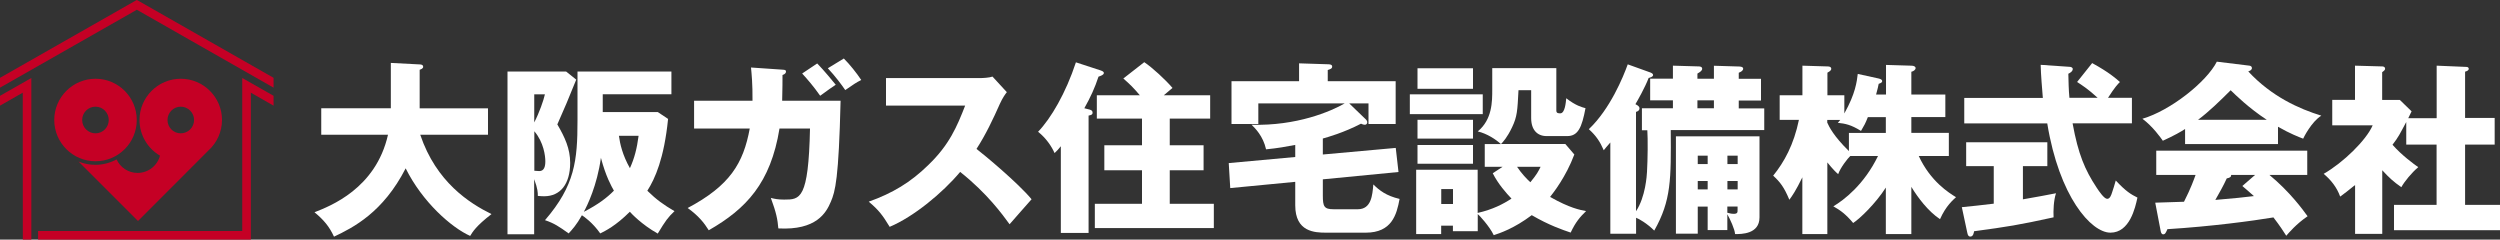
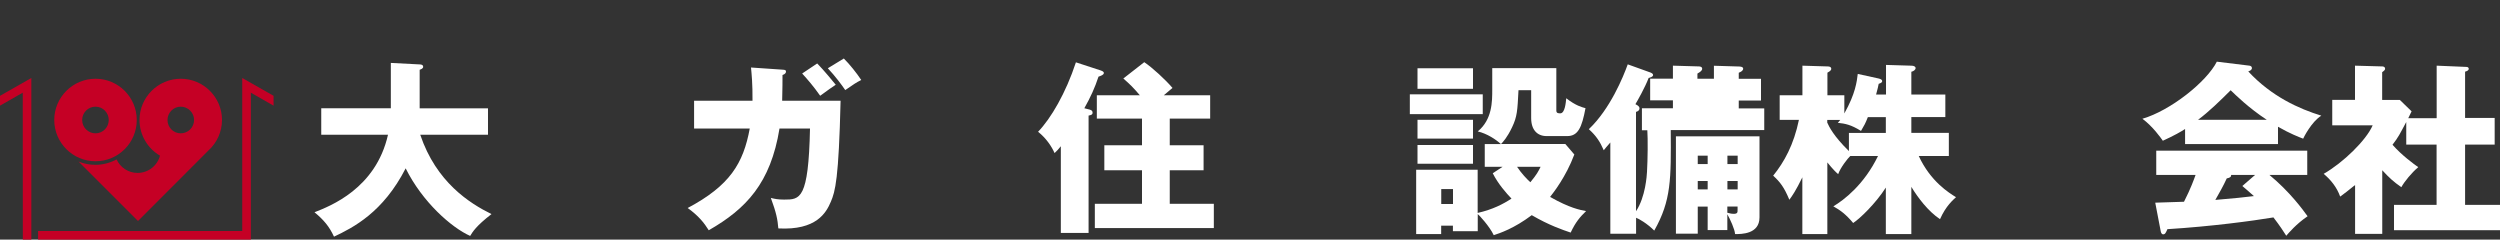
<svg xmlns="http://www.w3.org/2000/svg" id="_レイヤー_2" viewBox="0 0 300 28.75">
  <rect x="0" y="0" width="300" height="28.75" fill="#333333" stroke="none" />
  <defs>
    <style>.cls-1{fill:#fff;}.cls-2{fill:#c50025;}</style>
  </defs>
  <g id="_レイヤー_1-2">
    <path class="cls-1" d="M38.55,16.16v-3.17h8.35v-5.44l3.46.18c.13,0,.42.02.42.29,0,.18-.22.29-.42.35v4.63h8.2v3.17h-8.13c1.92,5.69,5.91,8.22,8.55,9.52-1.85,1.43-2.27,2.14-2.56,2.62-2.23-.99-5.73-4.06-7.74-8.11-2.71,5.29-6.28,7.1-8.6,8.2-.57-1.23-1.23-2.01-2.34-2.93,1.85-.73,7.36-2.82,8.82-9.3h-8.02Z" />
-     <path class="cls-1" d="M69.15,9.55c-1.1,2.71-1.23,3.02-2.27,5.38.9,1.54,1.54,2.91,1.54,4.61,0,2.56-1.19,4.01-3.11,4.01-.18,0-.33,0-.77-.04,0-.38,0-.84-.44-2.01v6.61h-3.2V8.58h7.03l1.21.97ZM64.11,11.32v3.37c.6-1.15,1.12-2.65,1.28-3.37h-1.28ZM64.11,20.49c.18,0,.4.04.6.04.59,0,.73-.55.73-1.17s-.18-2.27-1.32-3.61v4.74ZM69.31,8.58h11.26v2.73h-8.24v2.14h6.61l1.23.82c-.48,4.76-1.56,7.16-2.49,8.62,1.1,1.08,1.98,1.7,3.26,2.45-.79.75-1.06,1.12-2.01,2.69-1.96-1.1-3.2-2.45-3.35-2.62-1.7,1.7-2.93,2.29-3.55,2.6-.93-1.32-1.94-2.01-2.2-2.18-.64,1.15-1.17,1.72-1.59,2.18-1.15-.82-1.72-1.21-2.84-1.59,3.59-4.16,3.9-7.16,3.9-11.95v-5.88ZM72.11,18.94c-.46,3.33-1.65,5.75-2.05,6.48,1.74-.9,2.76-1.68,3.61-2.54-.29-.51-.97-1.7-1.56-3.94ZM74.27,16.3c.13.95.42,2.29,1.32,3.88.55-1.21.84-2.36,1.04-3.88h-2.36Z" />
    <path class="cls-1" d="M93.9,8.36c.31.02.42.04.42.24,0,.13-.11.31-.42.4,0,.68,0,1.59-.04,3.09h7.01c-.22,9.37-.64,10.89-1.17,12.12-.57,1.34-1.74,3.44-6.3,3.2-.09-1.08-.24-1.87-.9-3.66.44.11.84.2,1.59.2,1.92,0,2.93,0,3.11-8.53h-3.66c-1.06,6.55-4.01,9.65-8.49,12.21-.55-.88-1.23-1.74-2.53-2.67,5.07-2.69,6.68-5.36,7.45-9.54h-6.68v-3.33h7.01c.02-2.03-.11-3.26-.18-3.99l3.79.26ZM98.06,7.61c.29.31.73.73,2.23,2.56-.6.4-.73.49-1.87,1.32-.82-1.17-1.52-1.96-2.16-2.67l1.81-1.21ZM101.26,7.02c.71.71,1.52,1.72,2.09,2.58-.66.33-.82.46-1.92,1.21-.42-.62-1.17-1.63-2.09-2.62l1.92-1.17Z" />
-     <path class="cls-1" d="M106.32,12.68v-3.31h11.26c.35,0,1.15-.04,1.52-.18l1.72,1.87c-.18.22-.51.68-.84,1.41-.82,1.85-1.7,3.7-2.8,5.4.93.71,4.96,4.06,6.61,6.04-.73.84-1.92,2.16-2.64,3-.82-1.12-2.67-3.7-5.93-6.28-2.12,2.53-5.58,5.38-8.46,6.59-.84-1.39-1.3-2-2.51-3.02,2.84-1.01,5.02-2.31,7.16-4.41,2.51-2.42,3.42-4.58,4.41-7.12h-9.5Z" />
    <path class="cls-1" d="M130.63,13.12c.2.04.48.11.48.4,0,.24-.18.29-.48.35v14.08h-3.33v-10.4c-.2.27-.57.66-.75.82-.37-.82-.99-1.76-1.98-2.56,1.54-1.59,3.33-4.65,4.54-8.33l2.91.95c.24.09.44.15.44.33,0,.22-.33.33-.64.44-.44,1.34-.95,2.45-1.7,3.79l.51.13ZM145.22,11.43v2.8h-4.85v3.2h4.06v3h-4.06v4.03h5.29v2.91h-14.28v-2.91h5.66v-4.03h-4.52v-3h4.52v-3.2h-5.42v-2.8h5.16c-.79-.93-1.15-1.28-1.98-2.01l2.51-1.96c1.01.68,2.53,2.09,3.39,3.09-.4.33-.62.51-1.04.88h5.55Z" />
-     <path class="cls-1" d="M158.74,18.54l8.75-.79.33,2.89-9.08.88v1.94c0,1.32.15,1.65,1.3,1.65h2.89c1.63,0,1.76-1.67,1.87-2.98.71.71,1.56,1.37,3.15,1.74-.35,1.9-.93,4.05-4.06,4.05h-4.76c-1.37,0-3.7-.09-3.7-3.28v-2.82l-7.8.75-.18-3,7.98-.73v-1.45c-1.17.22-2.01.38-3.5.53-.37-1.63-1.32-2.53-1.74-2.95,5.44.15,9.52-1.61,11.17-2.56h-10.36v2.47h-3.22v-5.14h8.11v-2.14l3.44.11c.22,0,.53.02.53.27s-.2.31-.53.42v1.34h8.15v5.14h-3.26v-2.47h-2.31l1.9,1.83c.15.13.26.26.26.44,0,.15-.11.29-.29.29-.15,0-.26-.04-.46-.13-2.07,1.08-4.1,1.65-4.58,1.78v1.92Z" />
    <path class="cls-1" d="M177.93,11.32v2.38h-8.75v-2.38h8.75ZM180.31,20.02h-2.14v-2.73h1.94c-.59-.55-1.67-1.26-2.78-1.52,1.74-1.43,1.74-3.57,1.74-5.03v-2.56h7.69v5.09c0,.33.26.33.48.33.55,0,.66-1.28.71-1.81,1.15.9,1.9,1.08,2.31,1.19-.44,2.34-.9,3.35-2.2,3.35h-2.47c-1.1,0-1.85-.73-1.85-2.16v-3.35h-1.52c-.13,2.47-.15,3.15-.77,4.45-.6,1.26-1.08,1.74-1.32,2.01h7.71l1.08,1.26c-1.01,2.69-2.53,4.61-2.91,5.09,2.36,1.34,3.59,1.56,4.32,1.7-.73.71-1.26,1.32-1.85,2.58-.97-.33-2.6-.88-4.67-2.09-2.14,1.61-3.83,2.16-4.56,2.4-.51-1.08-1.81-2.47-1.92-2.53v2.05h-2.98v-.66h-1.41v1.01h-3v-7.72h7.38v5.18c1.79-.4,3.09-1.08,4.06-1.72-.6-.62-1.61-1.76-2.25-3.04l1.17-.77ZM176.76,8.19v2.47h-6.66v-2.47h6.66ZM176.76,14.38v2.25h-6.66v-2.25h6.66ZM176.76,17.4v2.25h-6.66v-2.25h6.66ZM172.95,22.69v1.79h1.41v-1.79h-1.41ZM182.05,20.02c.55.82,1.12,1.41,1.59,1.85.79-.95.97-1.32,1.23-1.85h-2.82Z" />
-     <path class="cls-1" d="M197.03,15.59v-2.6h3.72v-.95h-2.73v-2.6h2.73v-1.56l3.09.09c.18,0,.42.04.42.29,0,.2-.22.37-.57.57v.62h1.98v-1.56l2.98.09c.22,0,.53.04.53.26,0,.24-.26.38-.53.49v.73h2.67v2.6h-2.67v.95h3.06v2.6h-11.22c.04,5.88.07,8.44-1.98,12.06-.88-.88-1.87-1.43-2.18-1.54v1.92h-3.09v-10.95c-.4.46-.6.68-.79.93-.44-1.01-.88-1.7-1.79-2.53,2.56-2.42,4.14-6.3,4.67-7.78l2.75.99c.15.07.29.15.29.29,0,.22-.35.31-.53.35-.46,1.19-1.34,2.73-1.59,3.15.37.18.49.33.49.49,0,.22-.13.35-.42.44v11.92c1.15-1.72,1.3-4.34,1.32-4.72.09-1.54.11-3.97.04-5h-.66ZM203.73,24.78v3.26h-2.62v-11.68h10.03v9.72c0,2.03-2.18,2.01-2.93,2.01-.04-.6-.6-1.79-.93-2.38v1.9h-2.36v-2.82h-1.19ZM203.69,12.04v.95h1.98v-.95h-1.98ZM204.92,19.69v-1.01h-1.19v1.01h1.19ZM204.92,22.73v-1.01h-1.19v1.01h1.19ZM208.52,19.69v-1.01h-1.23v1.01h1.23ZM208.52,22.73v-1.01h-1.23v1.01h1.23ZM207.28,24.78v.75c.42.11.55.13.75.13.48,0,.48-.18.48-.48v-.4h-1.23Z" />
+     <path class="cls-1" d="M197.03,15.59v-2.6h3.72v-.95h-2.73v-2.6h2.73v-1.56l3.09.09c.18,0,.42.04.42.29,0,.2-.22.37-.57.57v.62h1.98v-1.56l2.98.09c.22,0,.53.04.53.26,0,.24-.26.38-.53.49v.73h2.67v2.6h-2.67v.95h3.06v2.6h-11.22c.04,5.88.07,8.44-1.98,12.06-.88-.88-1.87-1.43-2.18-1.54v1.92h-3.09v-10.95c-.4.46-.6.68-.79.93-.44-1.01-.88-1.7-1.79-2.53,2.56-2.42,4.14-6.3,4.67-7.78l2.75.99c.15.07.29.15.29.29,0,.22-.35.31-.53.35-.46,1.19-1.34,2.73-1.59,3.15.37.18.49.33.49.49,0,.22-.13.35-.42.44v11.92c1.15-1.72,1.3-4.34,1.32-4.72.09-1.54.11-3.97.04-5h-.66ZM203.73,24.78v3.26h-2.62v-11.68h10.03v9.72c0,2.03-2.18,2.01-2.93,2.01-.04-.6-.6-1.79-.93-2.38v1.9h-2.36v-2.82h-1.19ZM203.69,12.04v.95v-.95h-1.98ZM204.92,19.69v-1.01h-1.19v1.01h1.19ZM204.92,22.73v-1.01h-1.19v1.01h1.19ZM208.52,19.69v-1.01h-1.23v1.01h1.23ZM208.52,22.73v-1.01h-1.23v1.01h1.23ZM207.28,24.78v.75c.42.11.55.13.75.13.48,0,.48-.18.48-.48v-.4h-1.23Z" />
    <path class="cls-1" d="M229.34,28.09h-3.04v-5.58c-1.23,1.92-3.11,3.72-3.92,4.25-.9-1.08-1.59-1.56-2.38-2,1.26-.75,3.68-2.58,5.36-6.04h-3.33c-.31.29-1.19,1.41-1.45,2.18-.33-.29-.62-.57-1.3-1.41v8.6h-3v-6.81c-.77,1.59-1.23,2.25-1.56,2.69-.62-1.5-1.1-2.12-1.94-2.89,1.32-1.63,2.47-3.7,3.09-6.7h-2.31v-2.95h2.73v-3.55l3,.09c.11,0,.46,0,.46.29,0,.13-.09.26-.46.46v2.71h2.03v2.18c1.34-2.38,1.5-3.83,1.61-4.74l2.51.55c.31.07.42.18.42.31,0,.15-.11.22-.42.33-.07.35-.09.48-.31,1.28h1.19v-3.55l3.04.09c.31,0,.51.11.51.29,0,.2-.24.38-.51.44v2.73h4.08v2.71h-4.08v1.89h4.5v2.78h-3.61c1.41,3.06,3.64,4.43,4.47,4.94-.35.33-1.21,1.04-1.92,2.64-1.43-.95-2.67-2.6-3.44-3.88v5.66ZM219.27,14.71c.22.49.75,1.61,2.6,3.42v-2.18h4.43v-1.89h-2.16c-.29.75-.42.97-.82,1.65-1.21-.75-1.9-.88-2.78-.97.09-.09.18-.22.29-.35h-1.56v.33Z" />
-     <path class="cls-1" d="M242.75,23.92c1.67-.29,2.98-.53,3.97-.73-.29.86-.33,2.12-.29,2.89-4.25.93-5.49,1.12-9.54,1.67-.04.24-.11.64-.46.64-.18,0-.29-.13-.35-.44l-.66-3.09c1.12-.11,2.38-.24,3.83-.42v-4.5h-3.31v-2.87h9.74v2.87h-2.93v3.97ZM251.06,7.57c2.01,1.1,2.86,1.85,3.33,2.27-.24.24-.6.6-1.43,1.9h2.87v3.06h-7.12c.68,3.72,1.48,5.58,2.87,7.69.33.51.93,1.37,1.28,1.37.33,0,.48-.42.59-.77.13-.4.29-.86.44-1.43,1.21,1.3,1.83,1.67,2.6,2.05-.26,1.23-.93,4.21-3.24,4.21s-6.15-4.32-7.58-13.11h-9.96v-3.06h9.43c-.09-1.12-.24-2.84-.26-3.97l3.48.24c.13,0,.37.07.37.26,0,.29-.35.49-.53.57.02.93.04,1.96.13,2.89h3.39c-1.15-1.06-1.94-1.56-2.47-1.9l1.81-2.27Z" />
    <path class="cls-1" d="M273.36,17.29h-11.15v-1.81c-.44.29-1.3.79-2.67,1.41-.26-.37-1.19-1.7-2.45-2.64,3.35-.97,7.71-4.43,8.93-6.85l3.92.48c.13.02.29.09.29.29,0,.24-.29.35-.44.4,2.8,3.02,6.13,4.5,8.77,5.31-1.17.71-2.14,2.65-2.18,2.76-.48-.18-1.61-.62-3.02-1.43v2.09ZM258.64,24.32c.64-.02,1.5-.04,3.44-.11.82-1.61,1.19-2.67,1.39-3.22h-4.72v-2.91h18.12v2.91h-4.54c2.45,2.03,3.99,4.14,4.58,4.96-1.37.93-2.27,2.01-2.56,2.34-.29-.46-.77-1.21-1.54-2.2-2.53.42-7.43,1.08-12.72,1.41-.18.4-.26.62-.51.62-.18,0-.26-.2-.29-.35l-.66-3.44ZM272.02,14.38c-2.16-1.41-3.75-2.98-4.34-3.55-1.28,1.28-2.64,2.6-3.92,3.55h8.27ZM270.61,20.99h-2.87c0,.2-.07.33-.53.42-.4.88-.88,1.72-1.37,2.58,2.23-.18,3.55-.33,4.63-.46-.62-.55-.97-.86-1.39-1.21l1.52-1.32Z" />
    <path class="cls-1" d="M292.4,14.16v-6.28l3.59.15c.11,0,.26.07.26.22,0,.2-.22.29-.44.35v5.55h3.55v3.2h-3.55v7.23h4.19v3.04h-12.72v-3.04h5.11v-7.23h-3.64v-2.71c-.71,1.32-.93,1.81-1.65,2.73,1.12,1.28,2.62,2.36,3.09,2.69-.79.66-1.67,1.74-2.03,2.4-.93-.64-1.48-1.15-2.29-2.03v7.63h-3.26v-5.86c-.93.75-1.26,1.01-1.79,1.39-.4-1.12-1.12-2.01-1.98-2.73,2.34-1.34,5.11-4.03,5.88-5.82h-4.85v-3.06h2.73v-4.1l3.26.09c.13,0,.35.04.35.29,0,.11-.09.22-.35.4v3.33h2.12l1.41,1.37c-.07.13-.35.71-.4.82h3.39Z" />
    <path class="cls-2" d="M11.46,9.45c-2.73,0-4.95,2.22-4.95,4.95s2.22,4.95,4.95,4.95,4.95-2.21,4.95-4.95-2.22-4.95-4.95-4.95ZM11.46,16c-.88,0-1.6-.71-1.6-1.6s.72-1.6,1.6-1.6,1.59.72,1.59,1.6-.71,1.6-1.59,1.6Z" />
-     <polygon class="cls-2" points="32.83 9.34 16.54 .06 16.42 0 16.3 .06 0 9.34 0 10.52 16.42 1.17 32.83 10.52 32.83 9.34" />
    <polygon class="cls-2" points="2.74 28.75 3.76 28.75 3.76 9.36 0 11.5 0 12.68 2.73 11.12 2.74 28.75" />
    <polygon class="cls-2" points="29.07 9.36 29.07 27.72 4.57 27.72 4.57 28.75 30.1 28.75 30.1 11.12 32.83 12.68 32.83 11.5 29.07 9.36" />
    <path class="cls-2" d="M26.64,14.4c0-2.73-2.22-4.95-4.95-4.95s-4.95,2.22-4.95,4.95c0,1.82.99,3.42,2.46,4.28-.31,1.19-1.4,2.07-2.69,2.07-1.12,0-2.08-.66-2.52-1.62-.76.41-1.63.65-2.55.65-.71,0-1.39-.14-2.01-.39l7.13,7.13,8.46-8.47c.99-.9,1.62-2.21,1.62-3.66ZM21.69,12.8c.88,0,1.6.72,1.6,1.6s-.72,1.6-1.6,1.6-1.59-.71-1.59-1.6.72-1.6,1.59-1.6Z" />
  </g>
</svg>